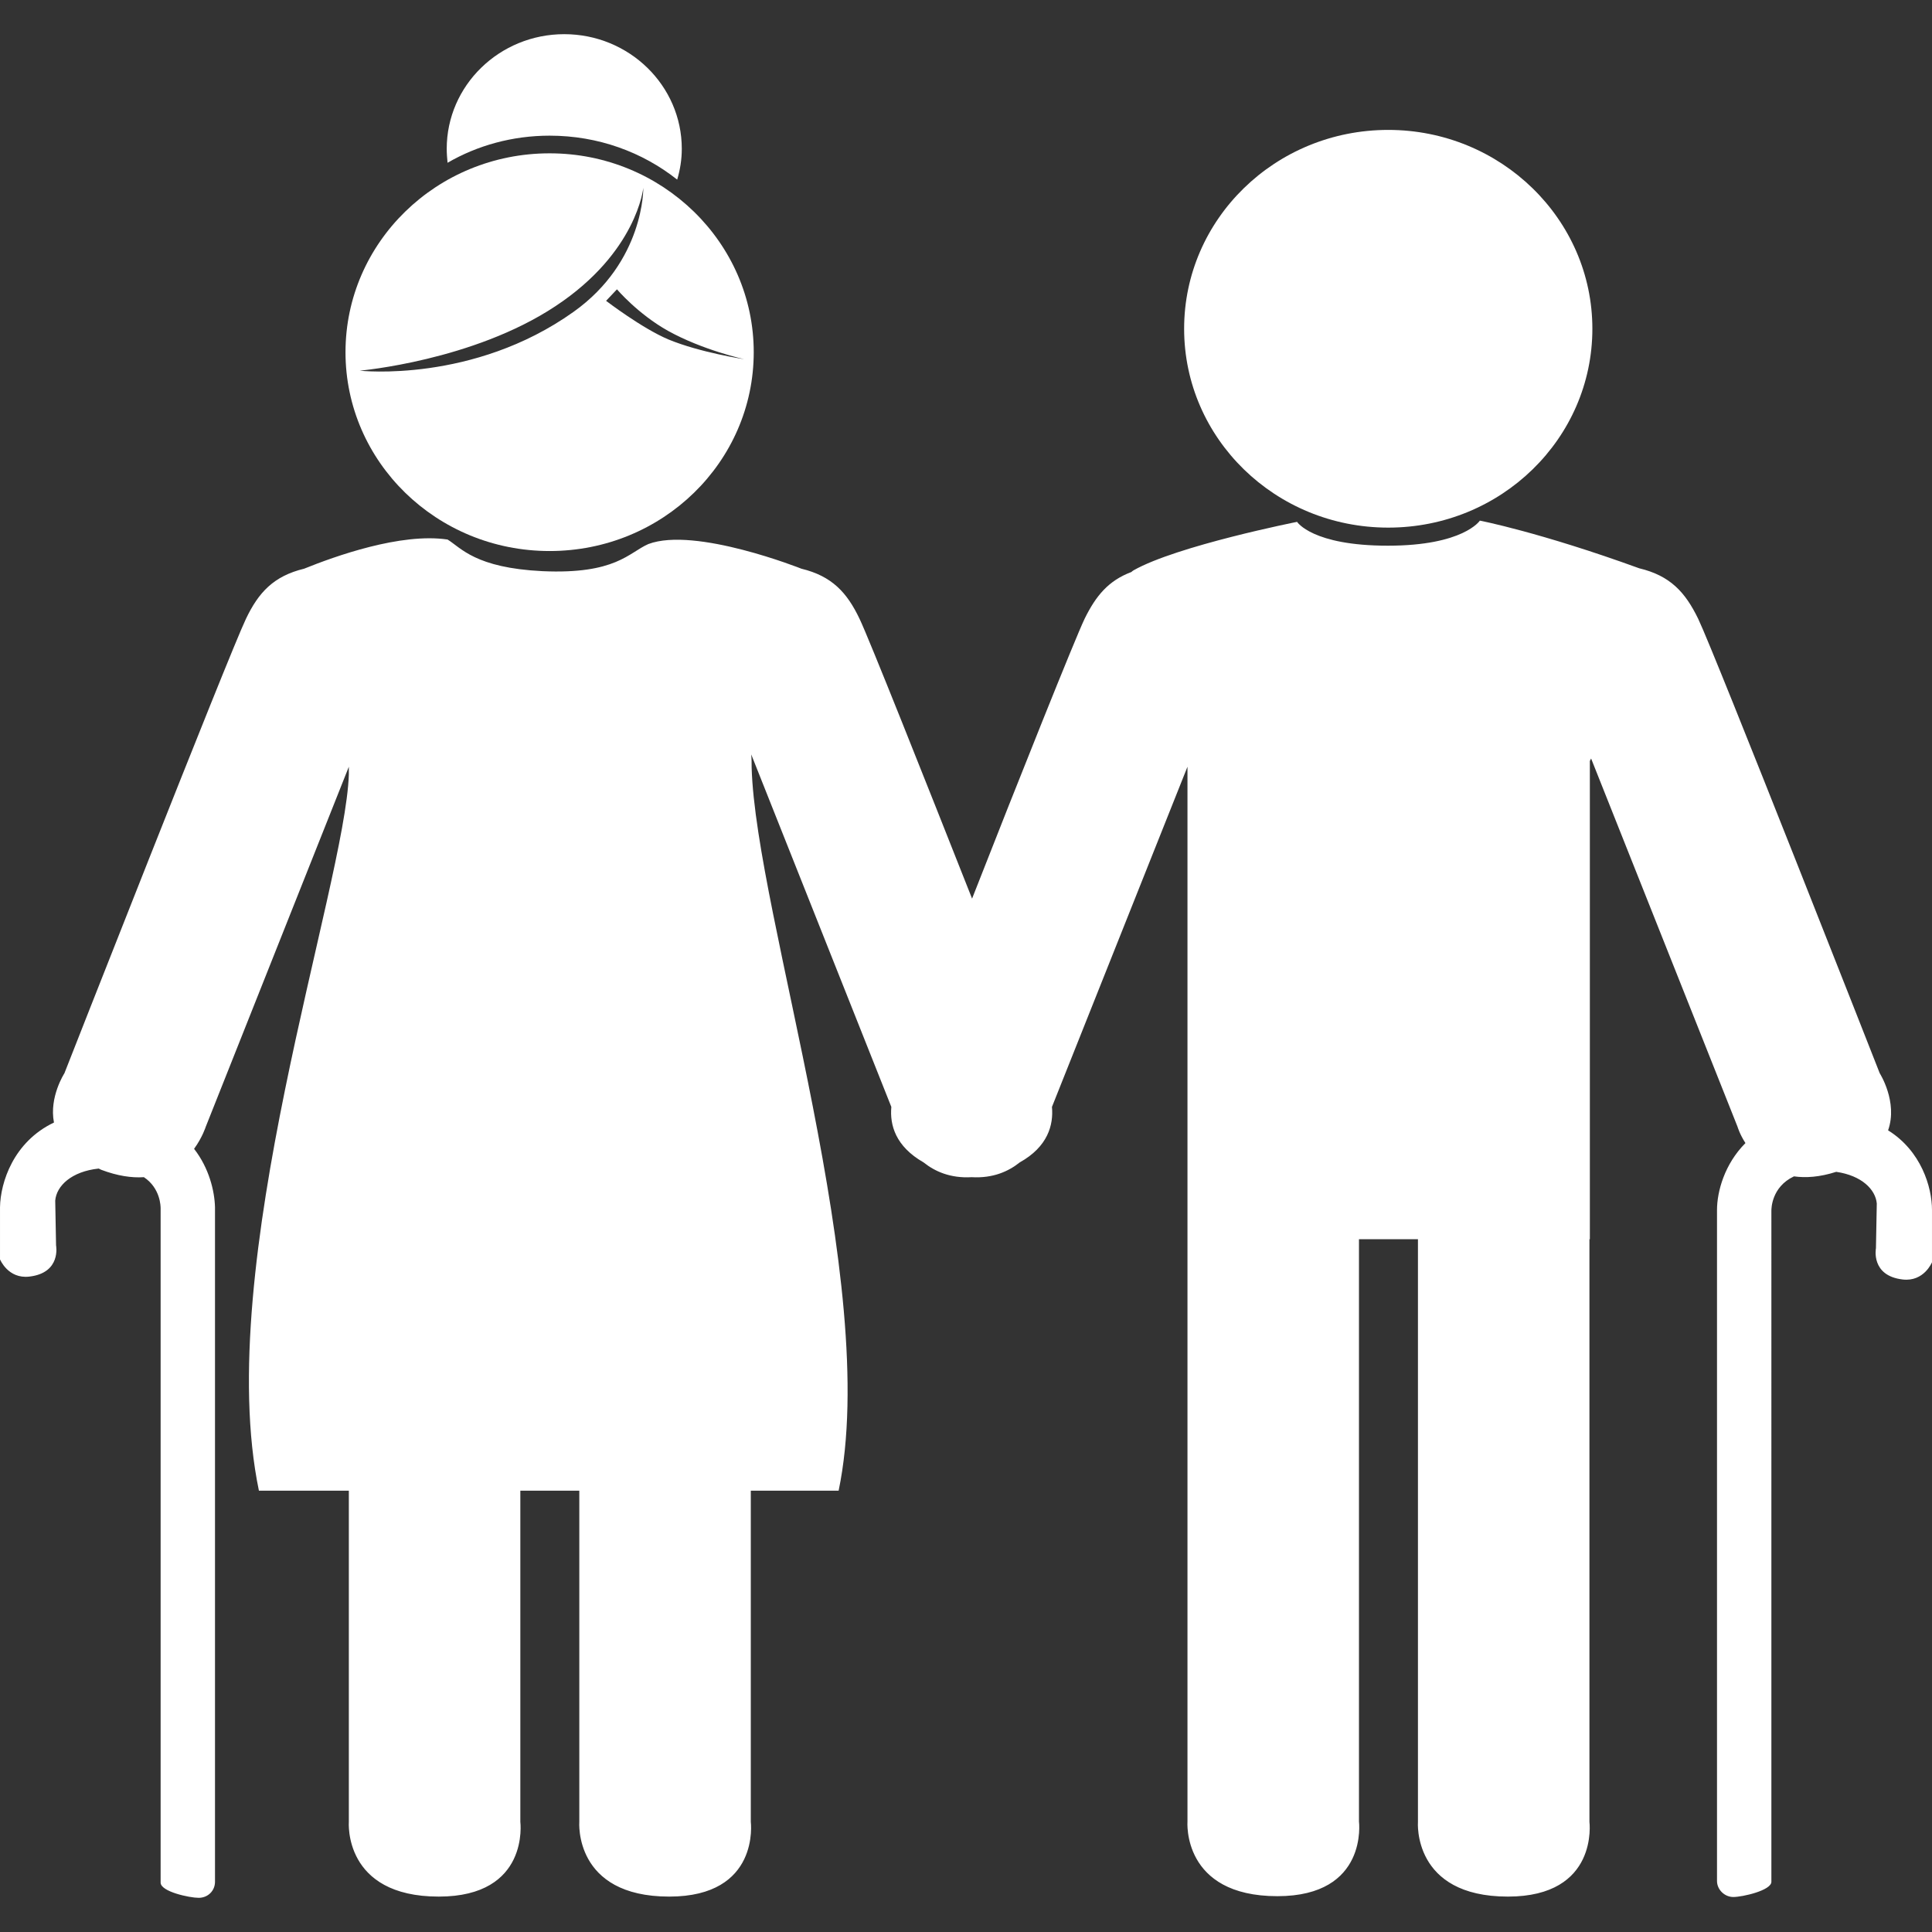
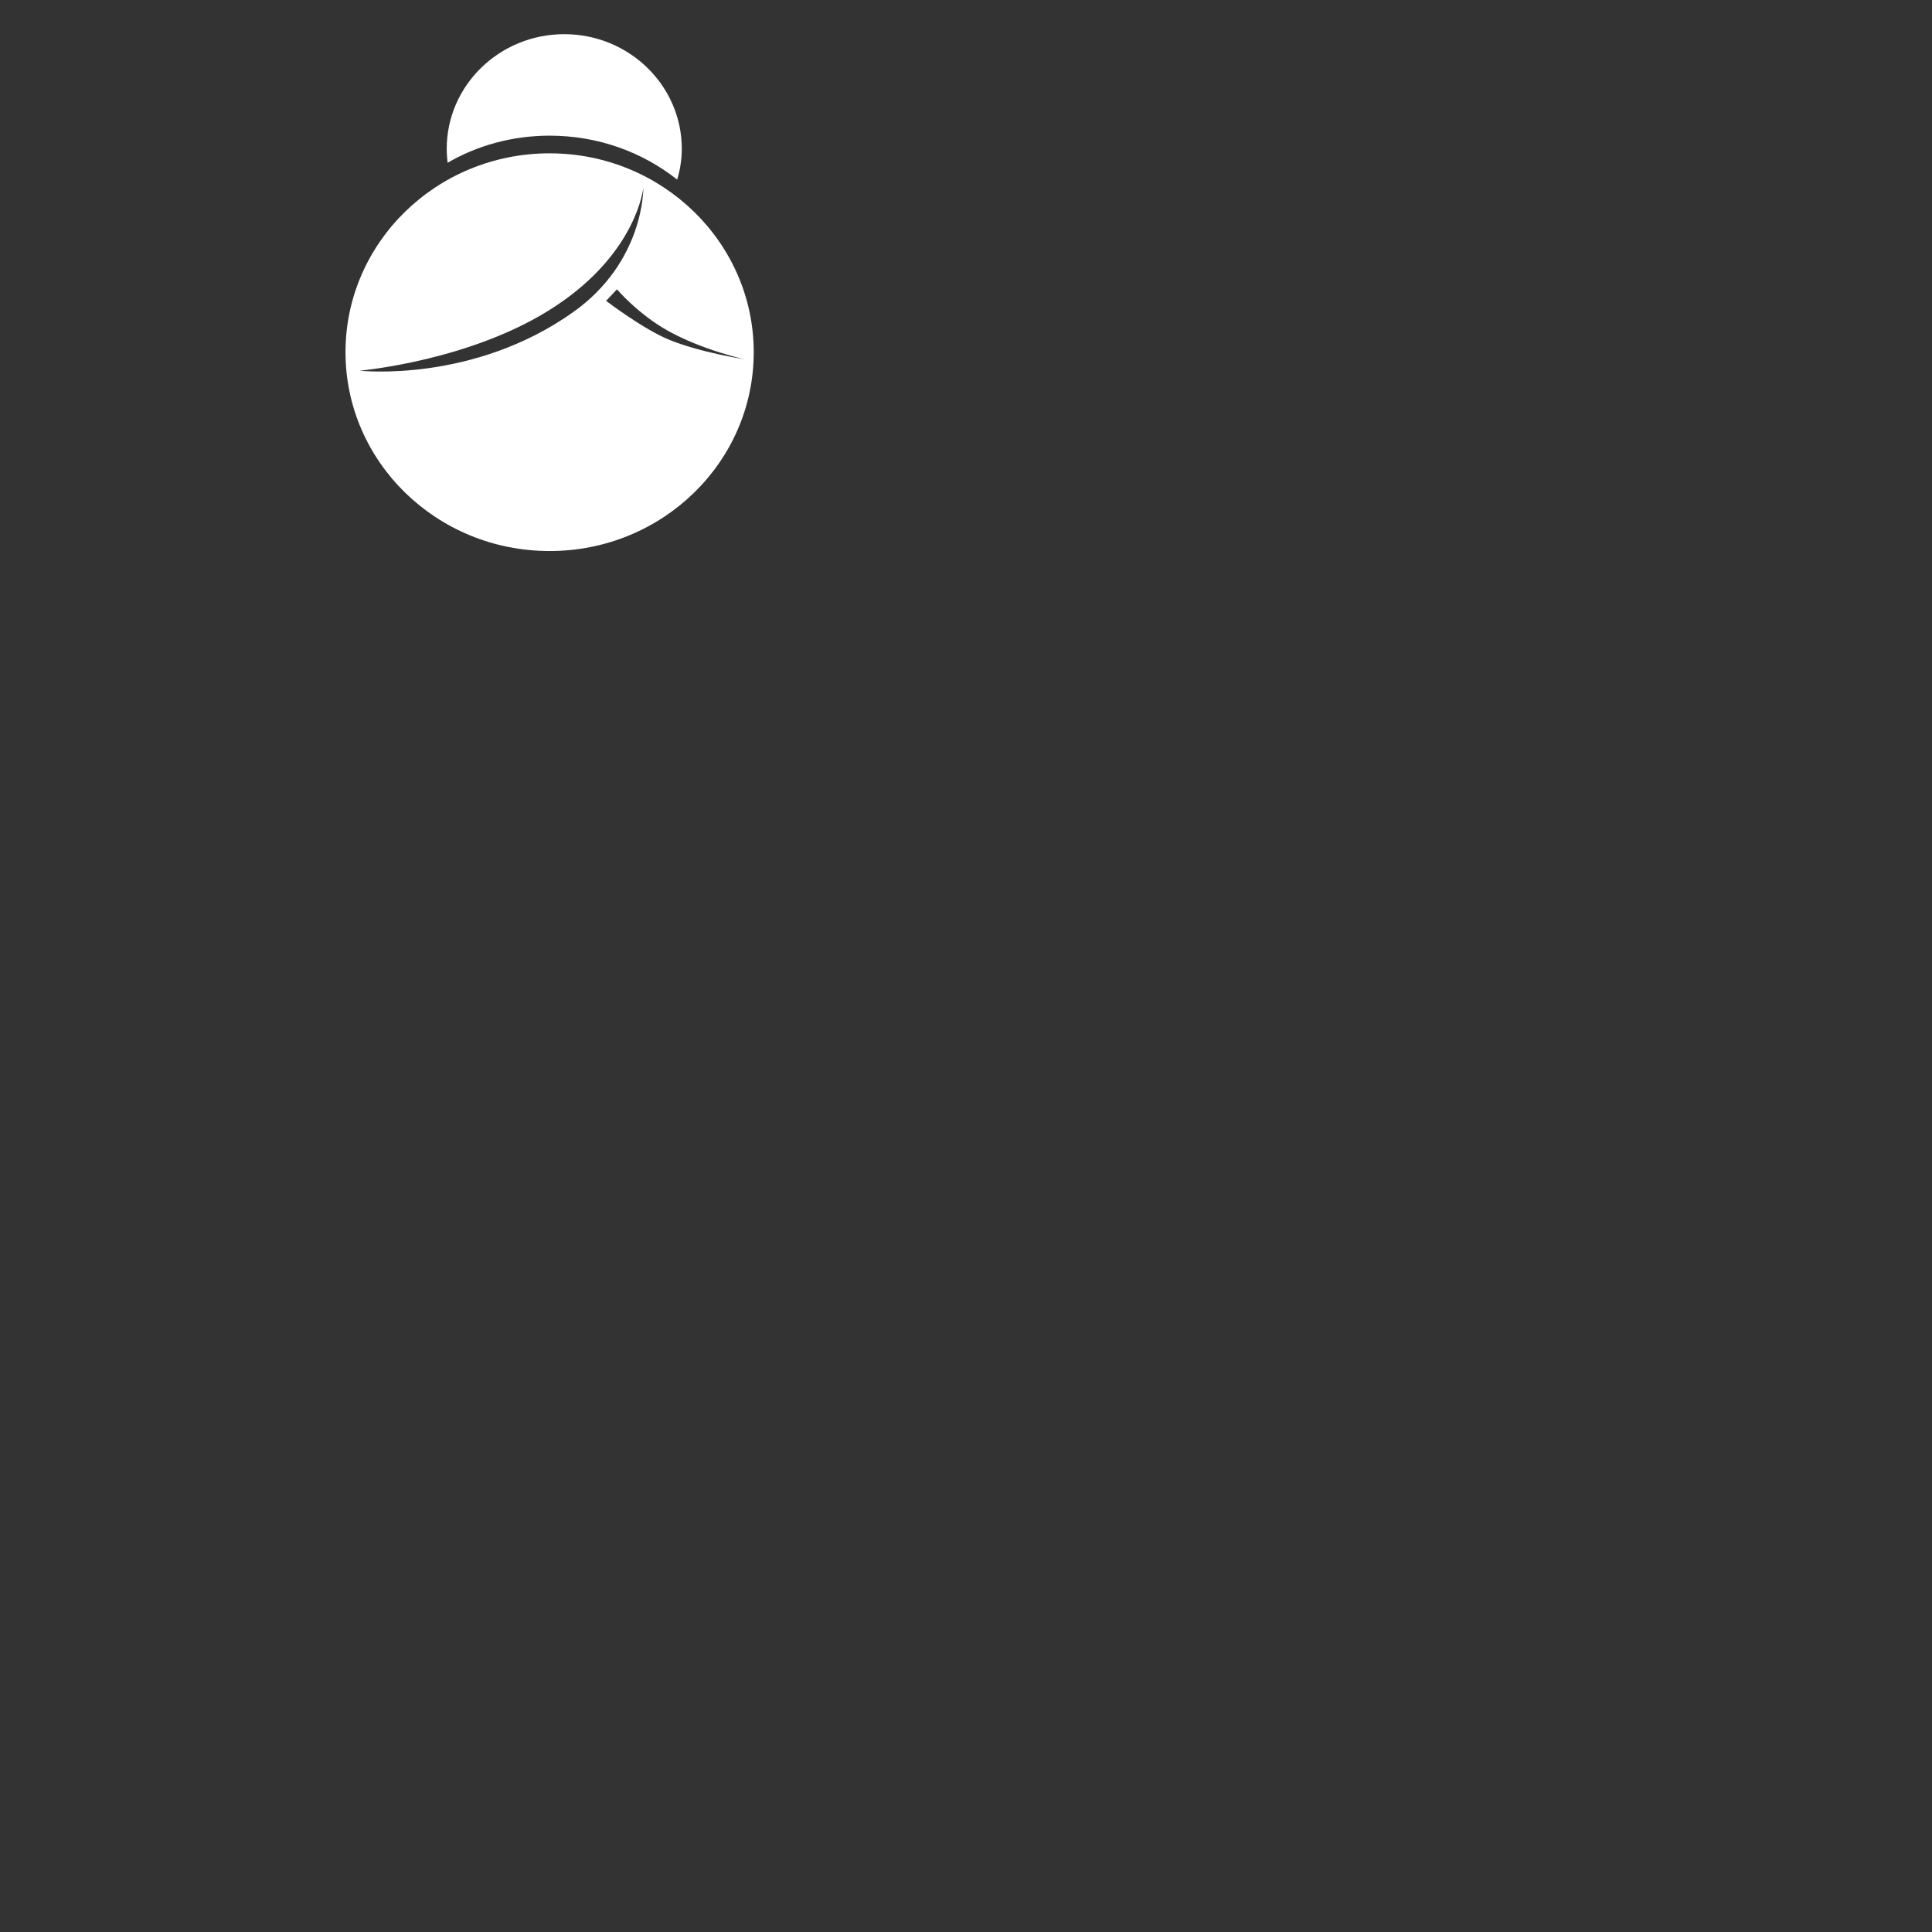
<svg xmlns="http://www.w3.org/2000/svg" version="1.1" id="Calque_1" x="0px" y="0px" width="512px" height="512px" viewBox="50 140 512 512" enable-background="new 50 140 512 512" xml:space="preserve">
  <rect x="50" y="140" width="512" height="512" fill="#333333" stroke="none" />
  <g>
    <path fill="#FFFFFF" d="M195.654,175.951c12.857,0,24.608,4.355,33.808,11.651c0.776-2.613,1.219-5.335,1.219-8.166   c0-16.769-13.966-30.379-31.147-30.379s-31.148,13.61-31.148,30.379c0,1.306,0.112,2.504,0.222,3.701   C176.477,178.566,185.787,175.951,195.654,175.951z" />
    <path fill="#FFFFFF" d="M195.654,286.03c29.929,0,54.093-23.627,54.093-52.698c0-29.072-24.276-52.699-54.093-52.699   c-29.929,0-54.093,23.627-54.093,52.699C141.56,262.403,165.725,286.03,195.654,286.03z M247.198,235.183   c0,0-11.64-1.743-20.064-5.227c-6.983-2.939-16.515-10.234-16.515-10.234l2.881-3.048c0,0,5.542,6.533,13.524,10.997   C236.223,232.787,247.198,235.183,247.198,235.183z M145.328,238.232c0,0,30.041-2.613,51.876-17.095   c21.615-14.263,23.278-31.357,23.278-31.357s0.333,19.489-18.511,32.882C175.369,241.606,145.328,238.232,145.328,238.232z" />
-     <path fill="#FFFFFF" d="M417.901,279.824c29.93,0,54.094-23.626,54.094-52.698c0-29.072-24.276-52.699-54.094-52.699   c-29.929,0-54.094,23.627-54.094,52.699C363.807,256.198,387.972,279.824,417.901,279.824z" />
-     <path fill="#FFFFFF" d="M550.363,439.552c2.659-7.512-2.217-15.135-2.217-15.135s-43.563-110.95-48.108-120.422   c-3.435-7.077-7.426-11.433-15.628-13.392c-26.383-9.582-42.233-12.63-42.233-12.63s-4.322,6.642-24.386,6.642   s-24.054-6.315-24.054-6.315s-31.813,6.315-43.342,12.848c-0.222,0.11-0.443,0.327-0.554,0.436   c-6.097,2.286-9.422,6.315-12.415,12.412c-2.55,5.335-17.403,42.463-29.818,74.148c-12.525-31.686-27.268-68.813-29.817-74.148   c-3.325-6.968-7.315-11.323-15.407-13.282l0,0c0,0-28.155-11.216-40.57-6.533c-5.21,2.286-8.646,8.057-28.044,7.186   c-17.846-0.871-21.615-6.206-25.162-8.384c-12.415-1.852-29.929,4.464-38.021,7.731c-8.091,1.959-12.082,6.314-15.408,13.282   c-4.544,9.473-48.107,120.422-48.107,120.422s-4.102,6.314-2.771,13.066c-10.752,5.117-14.188,15.896-14.3,22.43v13.826   c0,0,2.106,5.227,7.759,4.574c8.535-0.979,7.095-8.273,7.095-8.273l-0.222-11.869c0.333-3.92,4.324-7.73,11.528-8.492   c0.221,0.107,0.443,0.217,0.665,0.326c4.323,1.633,8.091,2.178,11.306,1.959c4.434,2.939,4.434,7.84,4.434,8.275v178.674   c0,2.396,7.647,4.029,10.086,4.029c2.439,0,4.324-1.852,4.324-4.248V459.914c-0.111-4.248-1.552-10.344-5.542-15.461   c2.217-3.049,3.104-5.879,3.104-5.879l37.909-95.381c0,0.654,0,1.416,0,2.068c-0.998,29.725-36.247,130.223-23.832,189.78   c3.768,0,12.416,0,23.832,0v87.758c0,0-1.552,19.818,23.833,19.818c24.164,0,21.615-19.818,21.615-19.818v-87.758   c5.21,0,10.419,0,15.629,0v87.758c0,0-1.552,19.818,23.832,19.818c24.164,0,21.614-19.818,21.614-19.818v-87.758   c11.529,0,20.064,0,23.278,0c11.417-54.875-21.947-152.542-23.055-191.63c0-1.197,0-2.286-0.111-3.484l37.132,93.419   c-0.442,4.791,1.109,10.453,8.536,14.699c2.993,2.396,7.095,4.246,12.747,3.92c5.652,0.326,9.754-1.523,12.747-3.92   c7.427-4.137,8.979-9.908,8.535-14.699l35.914-90.153v125.106l0,0v154.393c0,0-1.551,19.816,23.832,19.816   c24.165,0,21.615-19.816,21.615-19.816V468.406h15.63v154.393c0,0-1.552,19.818,23.832,19.818   c24.164,0,21.615-19.818,21.615-19.818V468.406h0.11V341.669c0,0,0.111-0.219,0.332-0.654l38.797,97.559   c0,0,0.554,1.959,2.105,4.354c-5.541,5.553-7.537,12.85-7.537,17.748v177.803c0,2.287,1.996,4.246,4.322,4.246   c2.439,0,10.089-1.742,10.089-4.029V460.894c0-0.545,0-6.316,5.984-9.146c3.104,0.436,6.762,0.217,11.196-1.199   c6.762,0.98,10.419,4.684,10.753,8.385l-0.223,11.867c0,0-1.44,7.297,7.094,8.277c5.654,0.652,7.759-4.574,7.759-4.574v-13.828   C562.002,454.578,559.118,444.998,550.363,439.552z" />
  </g>
</svg>